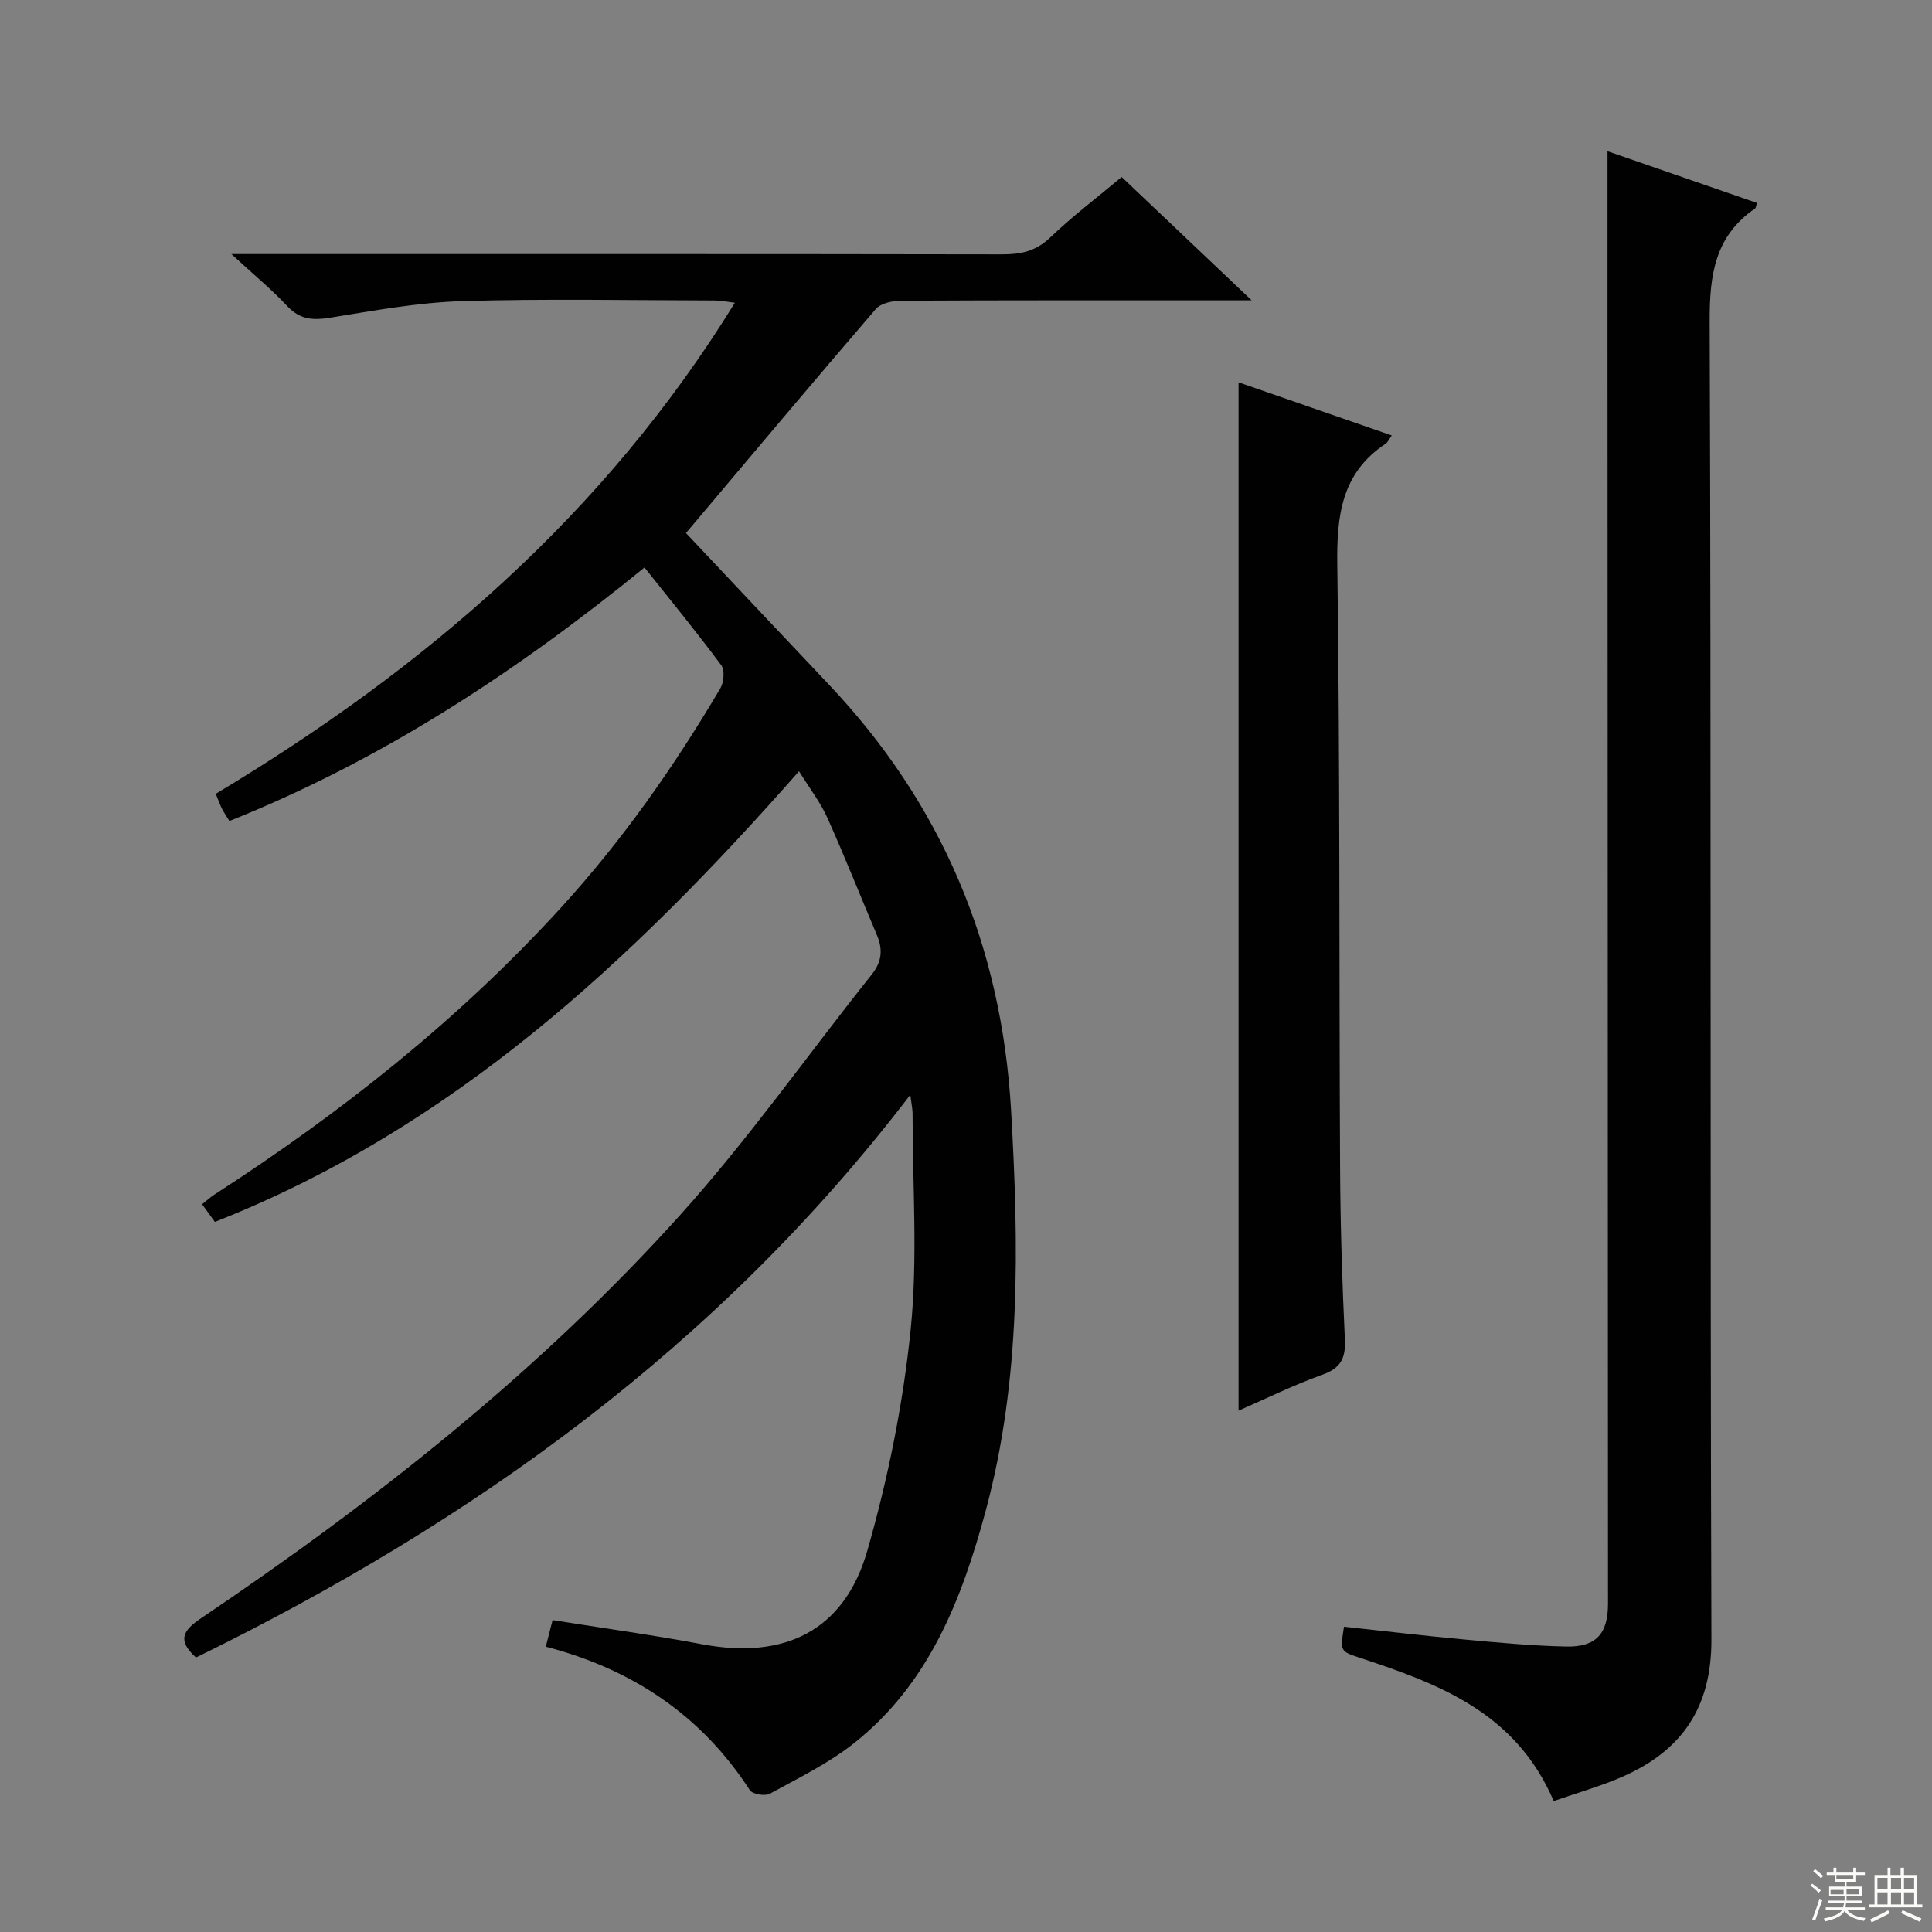
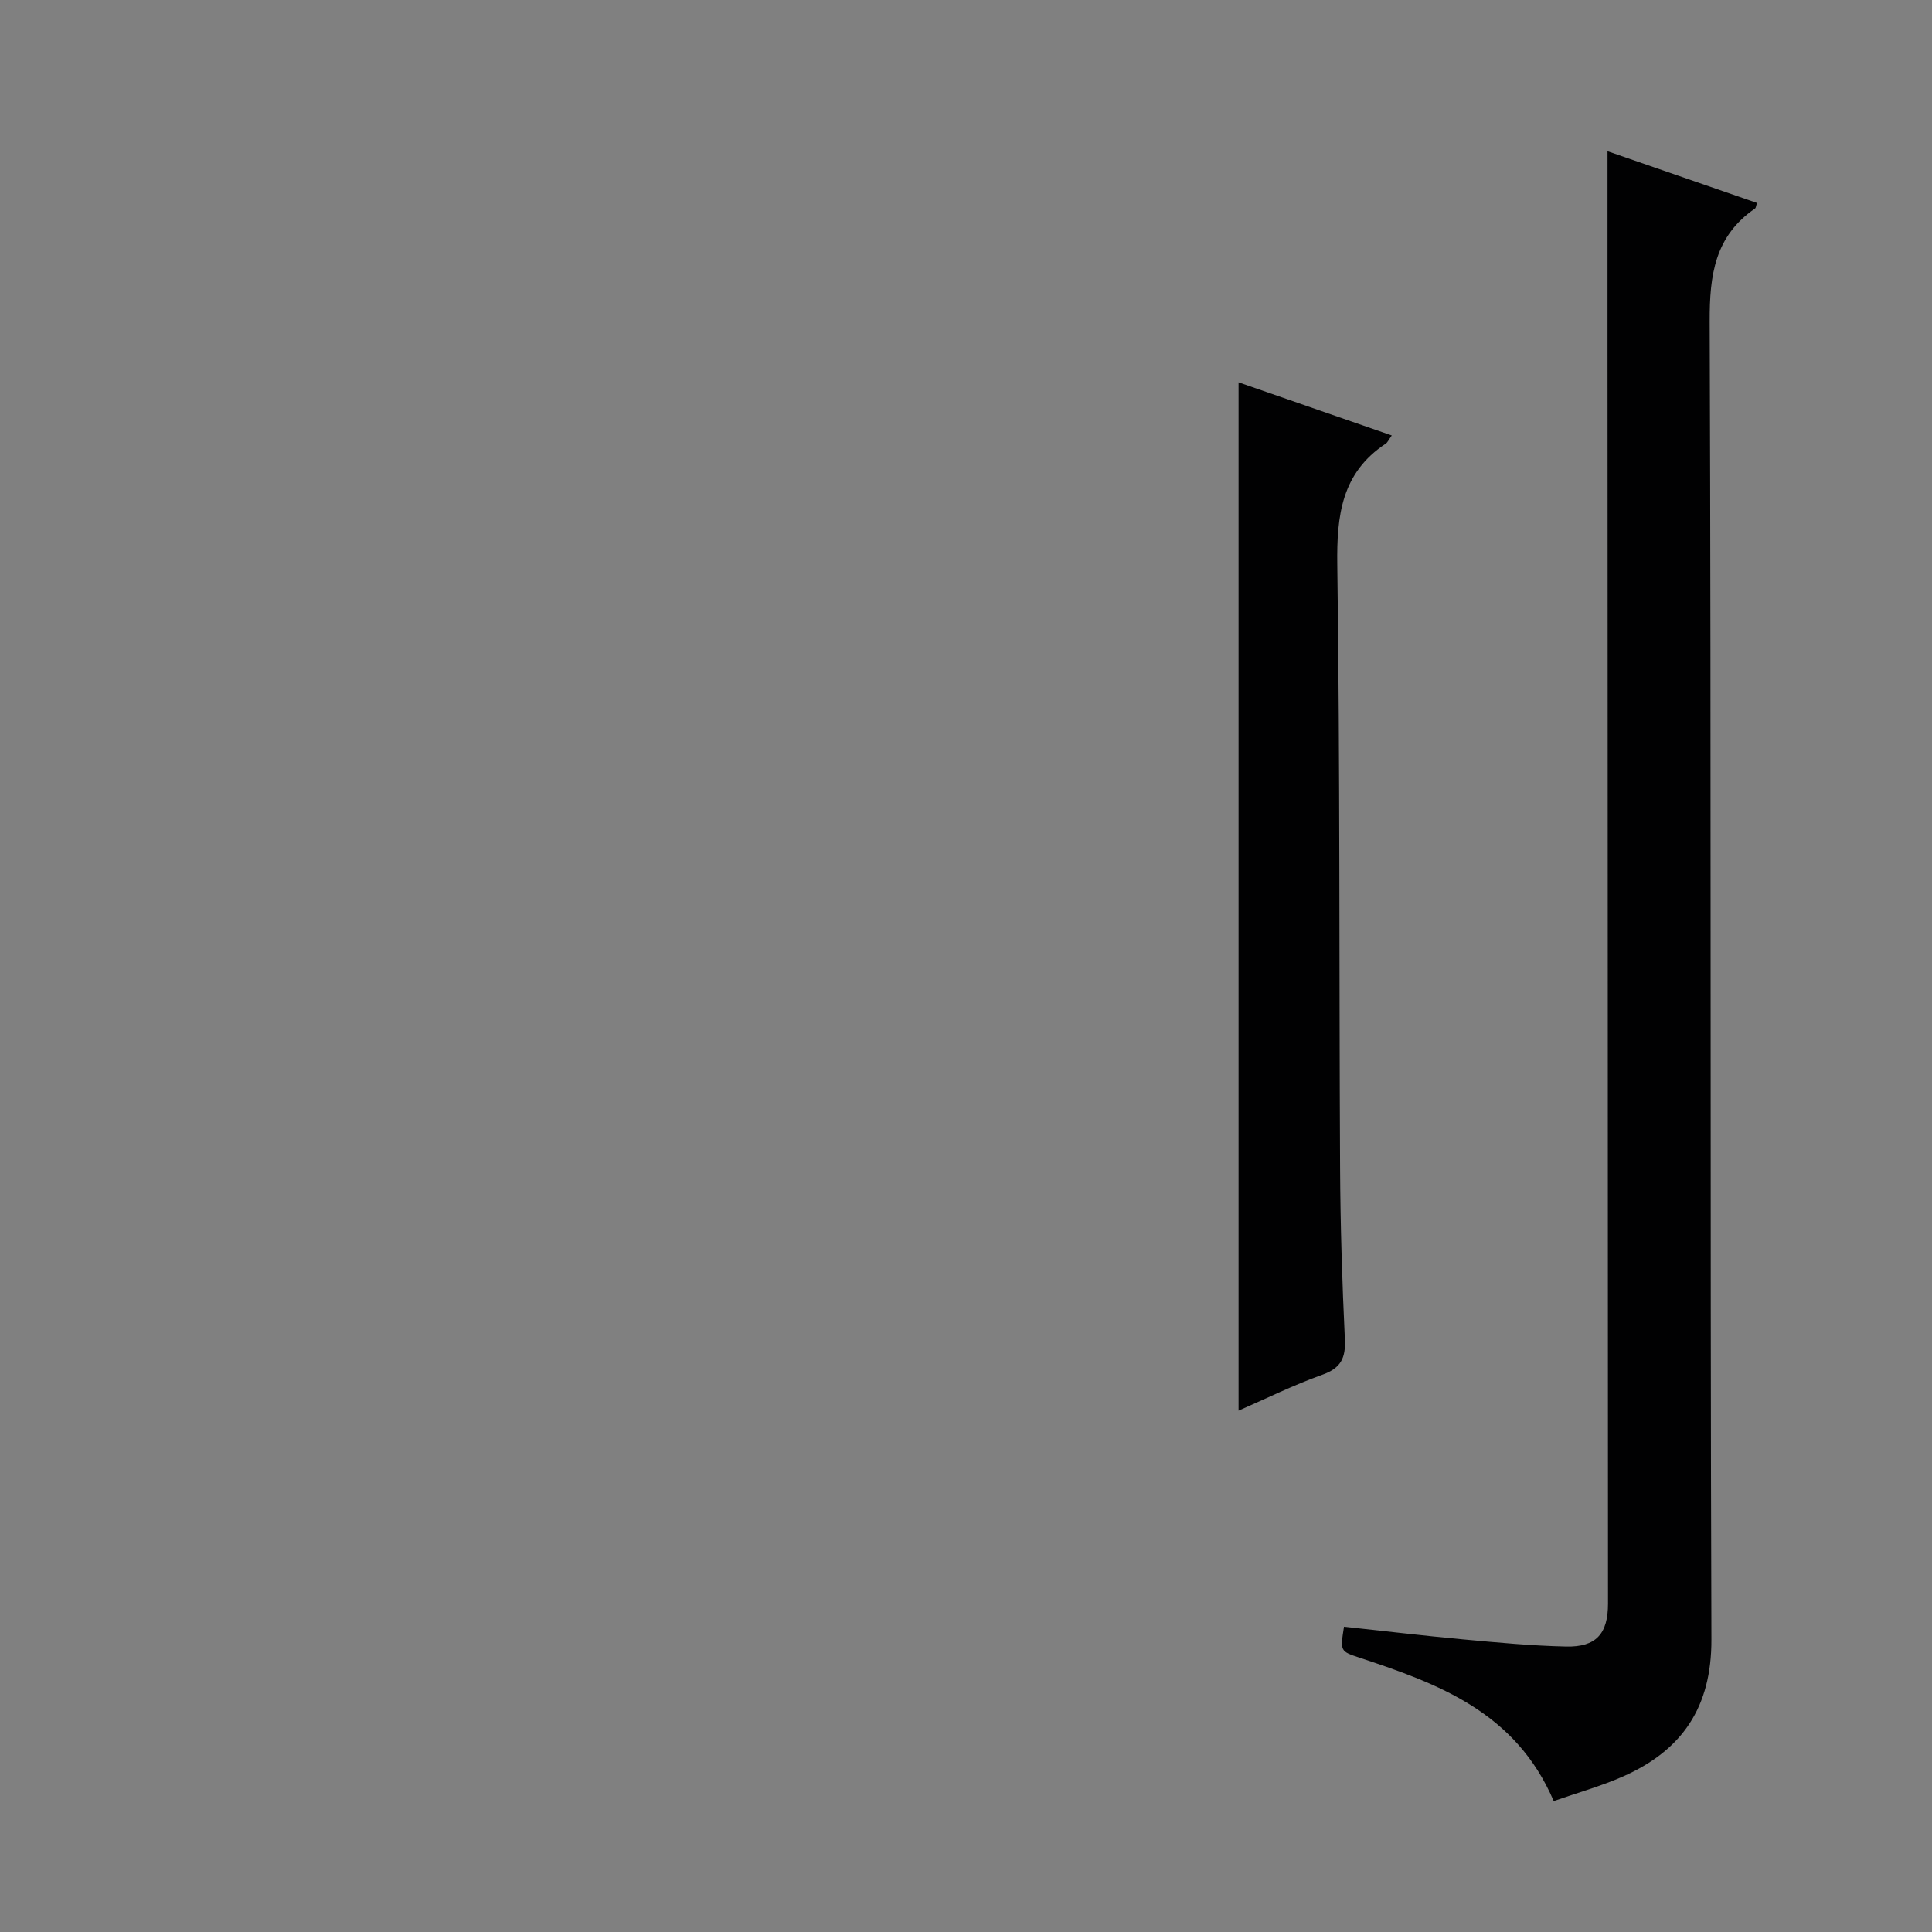
<svg xmlns="http://www.w3.org/2000/svg" enable-background="new 0 0 400 400" viewBox="0 0 400 400">
  <rect x="0" y="0" width="400" height="400" fill="#808080" stroke="none" />
  <g fill="#010102">
-     <path d="m232.23 36.65c8.87 8.42 17.39 16.5 26.91 25.53-3.1 0-4.85 0-6.6 0-21.99 0-43.99-.04-65.98.08-1.79.01-4.21.52-5.25 1.74-13.24 15.39-26.28 30.94-39.29 46.36 9.89 10.49 19.68 20.91 29.52 31.29 23.47 24.79 35.85 54.2 37.8 88.32 1.59 27.84 2.08 55.52-5.24 82.73-4.95 18.38-11.75 35.89-27.26 48.19-5.28 4.19-11.5 7.22-17.45 10.48-1 .55-3.6.11-4.14-.73-10.08-15.58-24.44-25.09-42.25-29.71.53-2.06.93-3.63 1.41-5.51 10.42 1.67 20.75 3.08 30.98 5.01 17.05 3.21 29.41-2.8 34.17-19.35 4.28-14.91 7.41-30.36 8.98-45.78 1.51-14.8.38-29.87.4-44.82 0-.76-.18-1.53-.47-3.82-39.85 52.18-90.66 88.48-147.89 116.51-3.88-3.5-2.78-5.55 1-8.1 35.99-24.27 70-51.07 99.12-83.38 14.22-15.77 26.51-33.28 39.77-49.91 2.14-2.68 2.34-5.22 1.07-8.22-3.43-8.08-6.66-16.26-10.25-24.26-1.41-3.15-3.59-5.96-5.86-9.62-34.46 39.12-71.68 73.89-120.94 93.3-.82-1.13-1.67-2.3-2.65-3.65.92-.73 1.63-1.4 2.44-1.93 26.26-16.96 50.6-36.21 71.76-59.36 12.76-13.96 23.52-29.3 33.1-45.53.74-1.25.94-3.76.19-4.78-5.03-6.78-10.39-13.32-15.89-20.24-26.58 21.64-54.41 39.9-85.94 52.49-.53-.86-1.09-1.65-1.52-2.5-.44-.87-.76-1.8-1.31-3.13 43.16-25.88 80.5-57.85 107.48-101.67-1.69-.2-2.89-.47-4.1-.47-17.5-.03-35-.39-52.48.14-9.07.28-18.13 1.96-27.12 3.41-3.57.58-6.3.47-8.95-2.36-3.24-3.46-6.93-6.5-11.59-10.8h7.12c50.82 0 101.64-.03 152.47.06 3.85.01 6.96-.65 9.9-3.46 4.54-4.35 9.59-8.18 14.83-12.55z" />
    <path d="m321.68 372.89c-7.9-18.43-23.87-24.28-40.16-29.67-4.06-1.34-4.06-1.33-3.26-6.43 8.17.88 16.37 1.86 24.59 2.62 7.11.66 14.25 1.33 21.38 1.49 6.23.14 8.7-2.64 8.69-8.91-.02-86.63-.06-173.27-.1-259.9-.01-13.46 0-26.91 0-40.78 9.87 3.41 20.4 7.06 30.95 10.71-.2.57-.21 1.01-.41 1.15-8.32 5.72-9.42 13.74-9.39 23.34.34 90.97.06 181.93.36 272.9.05 14.1-6.09 23.02-18.37 28.42-4.52 1.99-9.33 3.33-14.28 5.06z" />
    <path d="m288.15 90.16c-.66.92-.86 1.44-1.24 1.69-9.15 6.05-10.18 14.83-10.04 25.06.58 41.64.36 83.3.58 124.95.06 11.81.43 23.62.99 35.42.19 3.9-.82 5.97-4.67 7.35-5.9 2.1-11.54 4.9-17.34 7.43 0-71.16 0-141.87 0-212.9 10.32 3.58 20.79 7.21 31.72 11z" />
  </g>
-   <path d="m374.8 390.4.4-.4c.7.5 1.3 1 1.8 1.4l-.5.5c-.5-.6-1.1-1.1-1.7-1.5zm1 7.3-.6-.3c.5-1.4 1.1-2.8 1.5-4.3.2.1.4.2.6.3-.5 1.3-1 2.8-1.5 4.3zm-.4-10.3.4-.4c.4.3 1 .8 1.7 1.4l-.5.5c-.4-.5-1-1-1.6-1.5zm2.5.3h1.7v-1h.6v1h3.5v-1h.6v1h1.8v.5h-1.8v1.4h-2v1h3.2v2h-3.2v.9h3.3v.5h-3.4c0 .3-.1.6-.1.9h4v.5h-3.7c.7.9 1.9 1.5 3.8 1.7-.1.2-.2.4-.3.6-2.1-.4-3.5-1.1-4-2.1-.4 1-1.8 1.7-4 2.2-.1-.2-.2-.4-.3-.6 2.1-.4 3.4-1 3.8-1.8h-3.4v-.5h3.6c.1-.3.1-.6.2-.9h-3.3v-.5h3.4c0-.3 0-.6 0-.9h-3.2v-2h3.3v-1h-2.1v-1.4h-1.7v-.5zm1.1 3.5v1h2.7c0-.3 0-.4 0-.4 0-.1 0-.2 0-.2 0-.1 0-.2 0-.3h-2.7zm1.2-3v.9h3.5v-.9zm4.7 3h-2.6v.6.4h2.6z" fill="#fbfcfa" />
-   <path d="m393.6 386.7h.6v1.5h2.7v6.1h1.1v.6h-11v-.6h1.1v-6.1h2.7v-1.5h.6v1.5h2.1v-1.5zm-2.7 8.8.4.6c-1.2.6-2.5 1.3-3.8 1.9-.1-.2-.2-.4-.3-.6 1.2-.6 2.5-1.2 3.7-1.9zm-2.2-6.7v2.4h2.1v-2.4zm0 3v2.5h2.1v-2.5zm2.8-3v2.4h2.1v-2.4zm0 3v2.5h2.1v-2.5zm6 6.1c-1.4-.7-2.7-1.3-3.9-1.8l.3-.6c1.5.6 2.7 1.2 3.9 1.7zm-1.2-9.1h-2.1v2.4h2.1zm-2.1 3v2.5h2.1v-2.5z" fill="#fbfcfa" />
</svg>